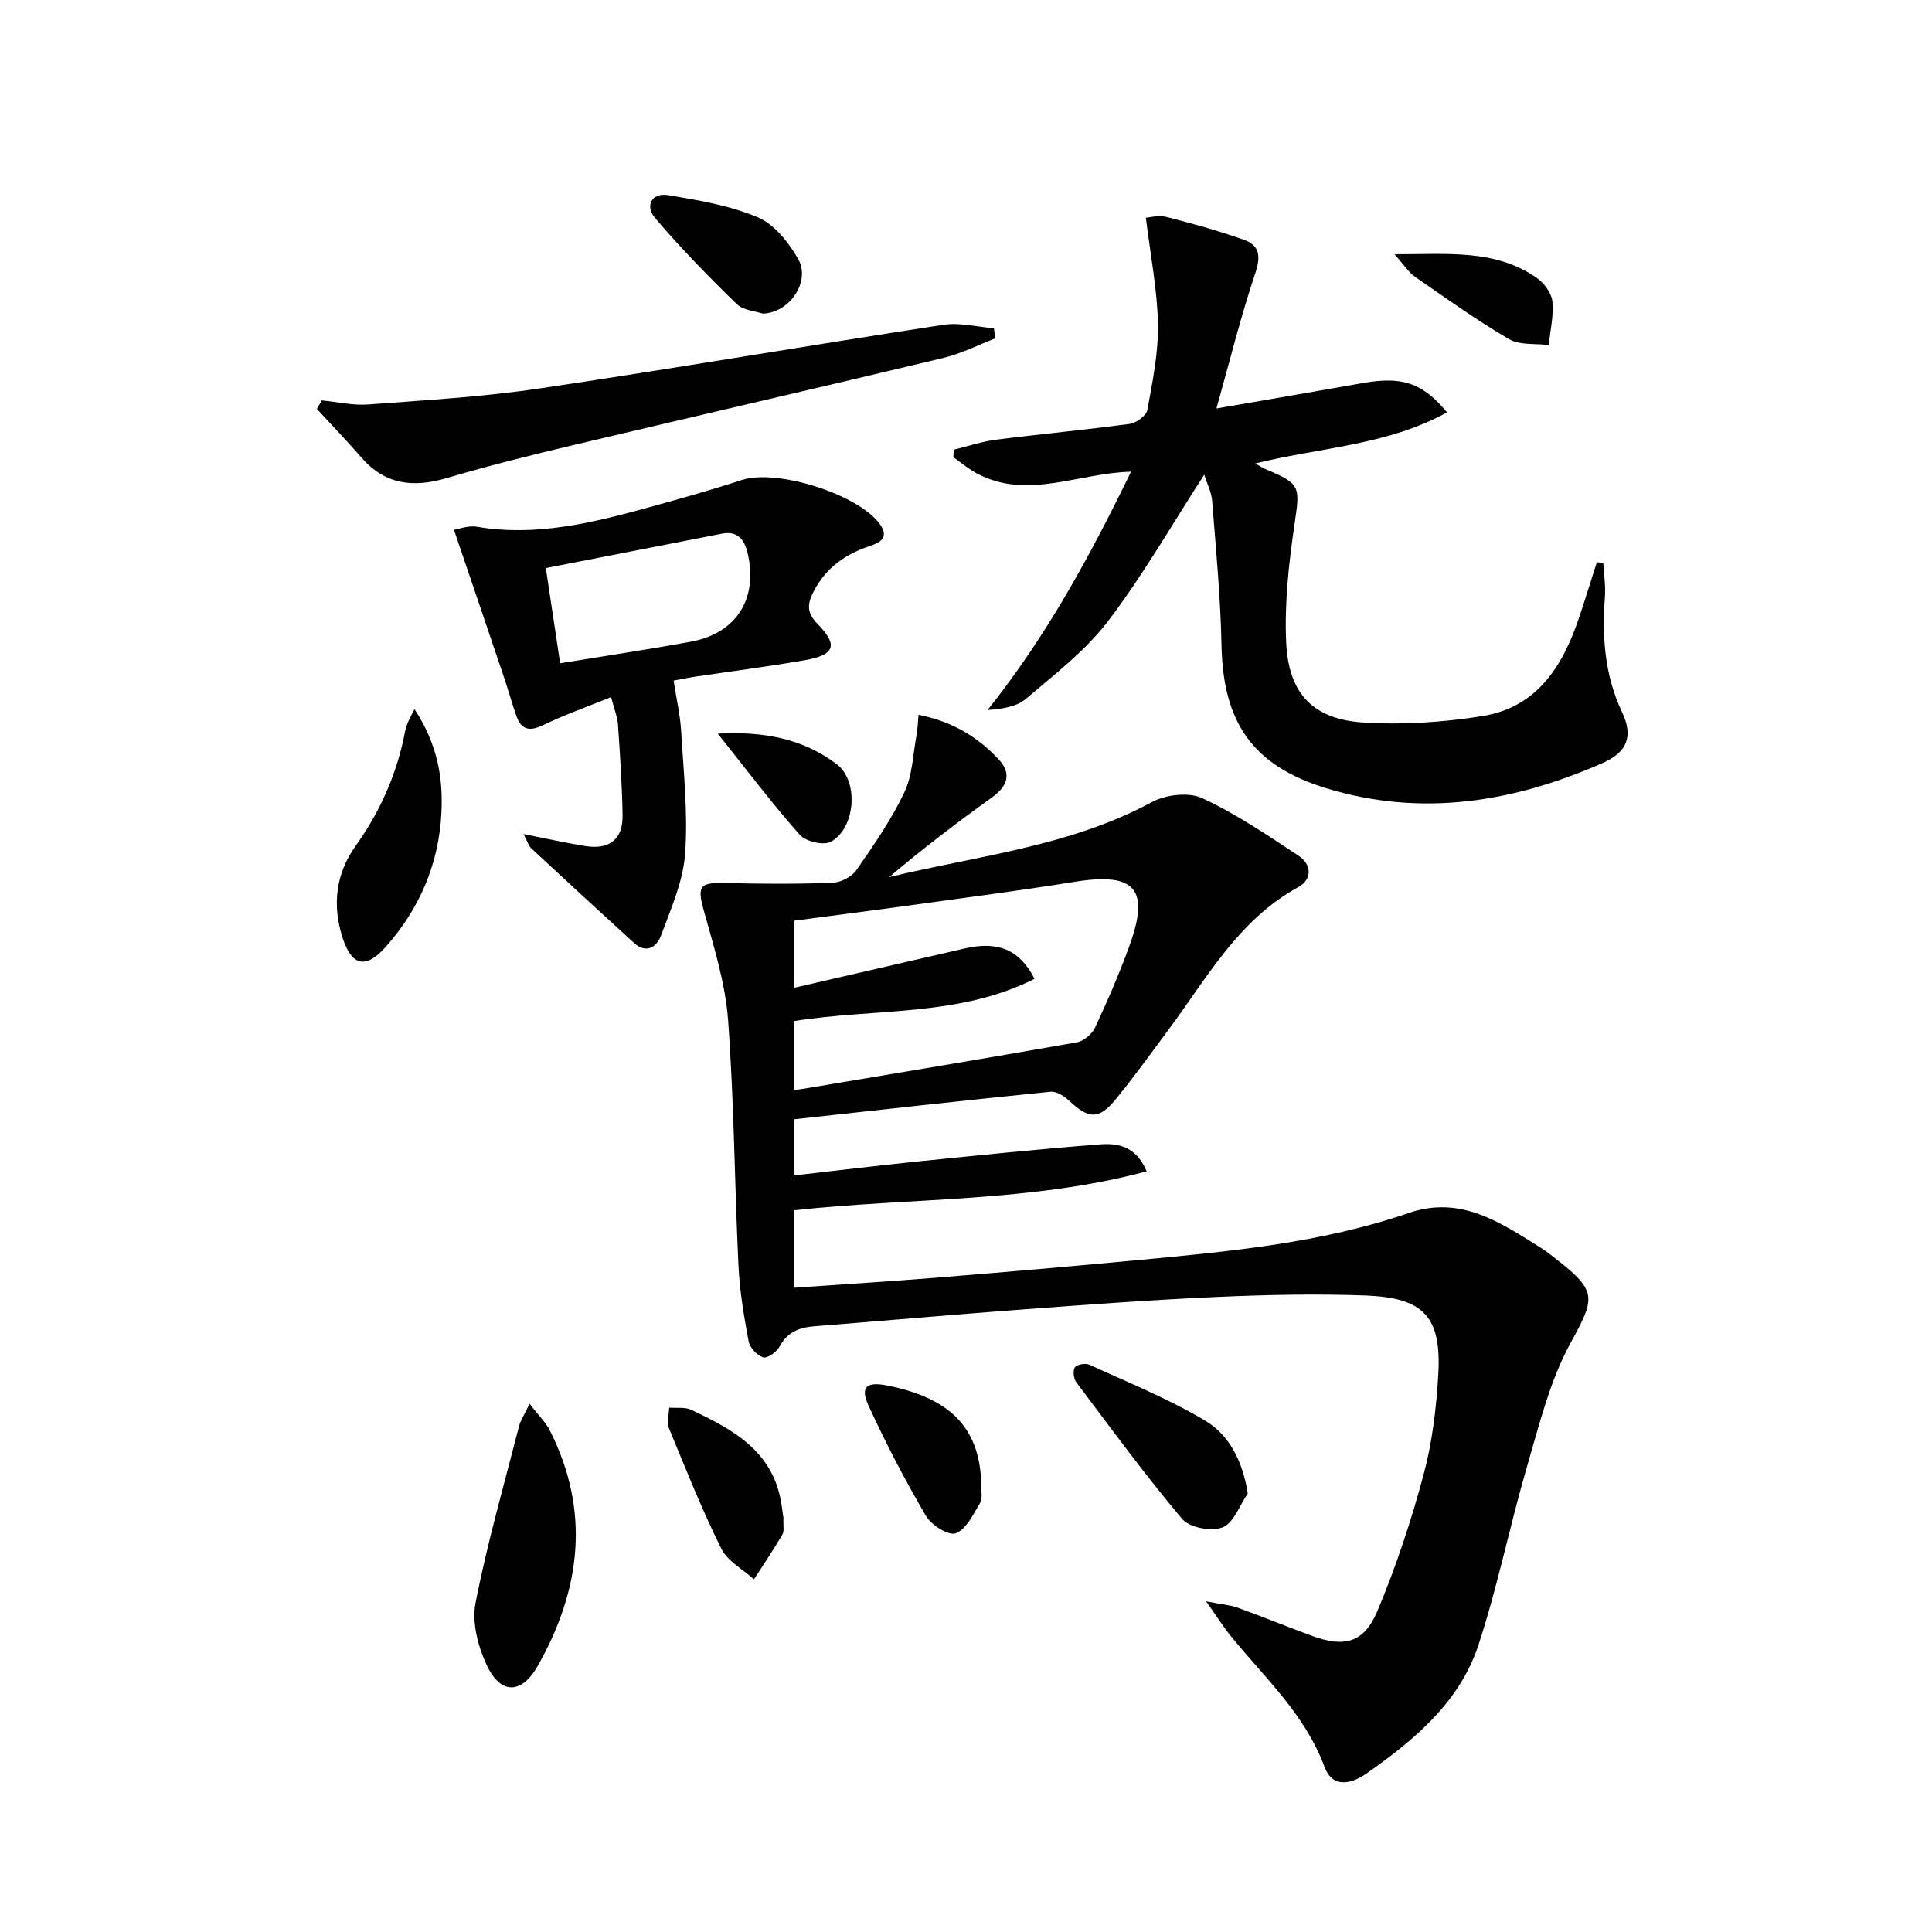
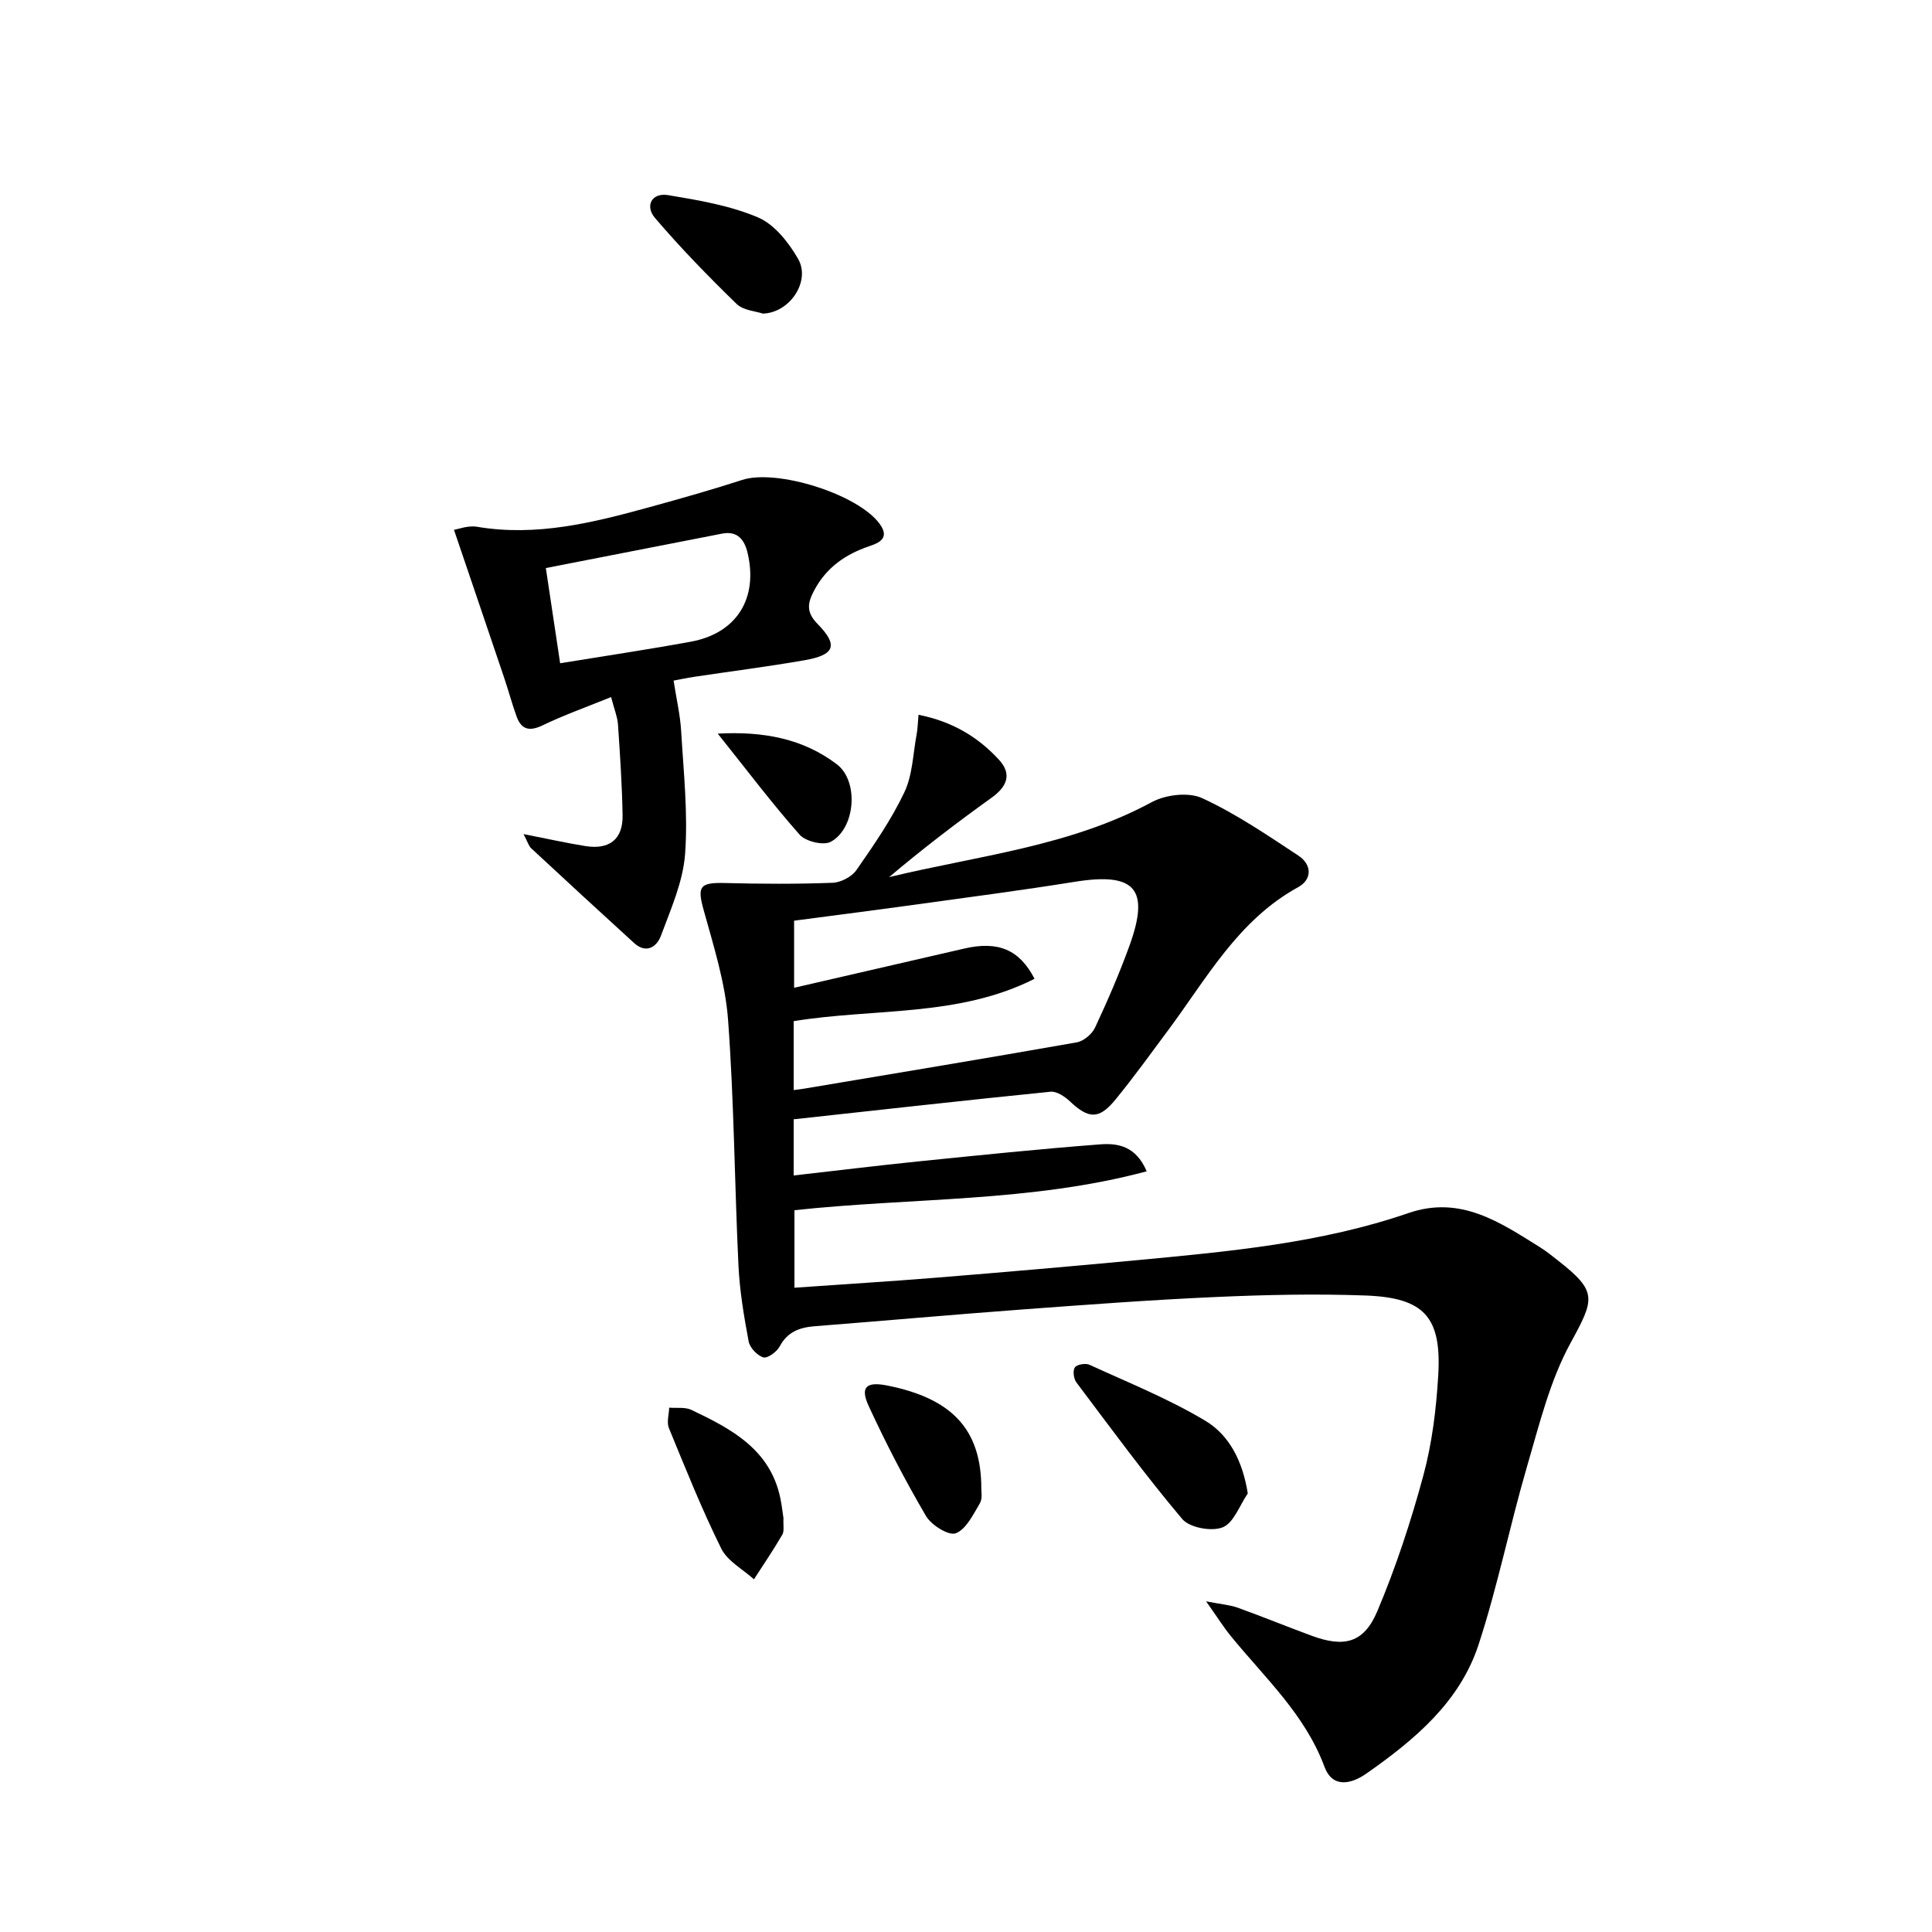
<svg xmlns="http://www.w3.org/2000/svg" enable-background="new 0 0 400 400" viewBox="0 0 400 400">
  <path d="m190.17 147.99c6.98 1.38 12.3 4.58 16.64 9.29 2.76 2.99 1.69 5.58-1.5 7.87-7.25 5.2-14.34 10.62-21.23 16.45 18.4-4.45 37.38-6.34 54.37-15.52 2.88-1.56 7.63-2.13 10.45-.83 7 3.23 13.48 7.65 19.95 11.92 2.72 1.8 2.91 4.87-.1 6.52-12.42 6.82-18.92 18.89-26.93 29.65-3.58 4.81-7.08 9.68-10.87 14.31-3.41 4.17-5.56 4.03-9.45.36-1.05-.99-2.73-2.11-4-1.98-17.65 1.77-35.29 3.76-53.18 5.71v11.63c8.75-.99 17.25-2.04 25.77-2.91 12.54-1.27 25.08-2.57 37.65-3.53 3.58-.27 7.41.25 9.67 5.58-24 6.43-48.48 5.41-72.93 8.05v16.05c9.88-.7 19.75-1.3 29.61-2.1 13.91-1.13 27.81-2.33 41.71-3.64 18.86-1.78 37.75-3.51 55.81-9.72 10.8-3.71 18.96 1.92 27.31 7.13 1.27.79 2.43 1.75 3.61 2.67 8.27 6.47 7.63 7.95 2.64 17.09-4.28 7.83-6.47 16.88-9.01 25.56-3.58 12.25-6.08 24.83-10.05 36.94-3.9 11.88-13.27 19.69-23.19 26.64-3.14 2.2-7.03 3.13-8.71-1.41-4.03-10.84-12.35-18.41-19.36-27.01-1.53-1.87-2.81-3.94-5.14-7.22 3.25.63 4.99.75 6.56 1.32 5.15 1.86 10.23 3.94 15.37 5.83 6.68 2.45 10.74 1.47 13.52-5.11 3.85-9.12 6.97-18.61 9.55-28.17 1.8-6.68 2.65-13.71 3.06-20.64.72-12.09-2.88-16.1-15.06-16.55-10.31-.38-20.66-.15-30.97.31-13.28.59-26.54 1.58-39.8 2.56-14.42 1.07-28.83 2.36-43.25 3.49-3.14.25-5.65 1.15-7.27 4.19-.59 1.11-2.51 2.51-3.37 2.26-1.27-.37-2.8-1.99-3.05-3.3-.97-5.19-1.86-10.45-2.11-15.72-.81-16.94-.9-33.94-2.15-50.84-.57-7.67-2.98-15.25-5.05-22.73-1.36-4.89-.87-5.76 4.39-5.62 7.43.19 14.87.23 22.3-.05 1.71-.06 3.98-1.25 4.94-2.64 3.6-5.17 7.23-10.43 9.92-16.1 1.7-3.57 1.78-7.92 2.53-11.94.23-1.21.25-2.46.4-4.1zm-25.85 77.7c.91-.12 1.56-.19 2.19-.3 18.81-3.16 37.63-6.27 56.41-9.58 1.43-.25 3.16-1.7 3.79-3.04 2.6-5.56 5.05-11.22 7.14-16.99 4.27-11.79 1.14-15.22-11.35-13.21-10.64 1.71-21.33 3.11-32.01 4.59-8.67 1.2-17.35 2.31-26.08 3.46v13.89c12.09-2.79 23.68-5.45 35.27-8.13 6.9-1.59 11.38.17 14.51 6.27-15.75 7.97-33.24 6.05-49.87 8.77z" />
-   <path d="m249.33 98.27c-6.8 10.5-12.74 20.92-19.96 30.38-4.67 6.11-11.04 10.98-16.97 16.04-1.91 1.63-4.82 2.09-7.94 2.31 12.15-15.19 21.19-31.83 29.71-49.34-10.94.28-21.29 5.82-31.69.49-1.82-.93-3.4-2.31-5.1-3.48.03-.52.07-1.04.1-1.57 2.9-.7 5.77-1.68 8.71-2.06 9.22-1.18 18.49-2.03 27.71-3.28 1.37-.19 3.44-1.71 3.65-2.89 1.07-5.87 2.3-11.85 2.19-17.77-.13-7.14-1.56-14.26-2.5-22.02.8-.05 2.61-.59 4.19-.18 5.44 1.38 10.87 2.88 16.15 4.76 3.14 1.12 3.51 3.35 2.34 6.82-2.98 8.87-5.23 17.99-8.07 28.09 11.13-1.93 20.69-3.55 30.24-5.25 8.12-1.44 12.35-.15 17.5 6.05-12.25 6.81-26 7.22-39.69 10.58 1.06.61 1.5.93 2 1.14 7.44 3.08 7.27 3.59 6.11 11.48-1.19 8.13-2.11 16.45-1.71 24.62.52 10.47 5.61 15.72 15.9 16.39 8.21.54 16.65-.03 24.79-1.34 11.17-1.79 16.52-10.25 19.88-20.2 1.3-3.85 2.49-7.75 3.73-11.63.45.04.89.09 1.34.13.13 2.34.5 4.69.34 7.01-.6 8.24-.09 16.19 3.54 23.87 2.36 4.99 1.13 8.28-3.99 10.54-18.47 8.15-37.58 11.27-57.29 5.22-15.29-4.69-21.32-13.71-21.64-29.57-.2-9.94-1.15-19.88-1.93-29.8-.13-1.89-1.08-3.72-1.64-5.54z" />
  <path d="m126.52 144.32c-5.29 2.15-9.8 3.74-14.08 5.81-2.71 1.31-4.45 1.05-5.48-1.78-.96-2.64-1.68-5.37-2.58-8.03-3.36-9.97-6.76-19.92-10.39-30.63.88-.13 2.92-.94 4.76-.63 12.36 2.09 24.09-.86 35.8-4.08 6.39-1.76 12.78-3.56 19.09-5.61 7.18-2.34 24.02 2.93 28.5 9.11 2.11 2.91-.07 3.9-2.16 4.6-4.93 1.67-8.88 4.41-11.38 9.1-1.35 2.53-1.82 4.46.65 6.98 4.38 4.46 3.59 6.45-2.71 7.54-7.51 1.31-15.09 2.27-22.63 3.4-1.79.27-3.57.65-4.45.81.57 3.72 1.37 7.1 1.57 10.52.5 8.46 1.43 16.99.81 25.39-.43 5.74-2.95 11.39-5 16.91-.84 2.27-3.01 3.83-5.56 1.51-7.13-6.5-14.22-13.03-21.29-19.6-.53-.49-.74-1.33-1.6-2.95 4.87.95 8.82 1.84 12.81 2.48 4.99.8 7.79-1.43 7.7-6.37-.11-6.3-.53-12.6-.96-18.89-.13-1.57-.78-3.11-1.42-5.59zm-10.55-7c9.5-1.55 18.31-2.86 27.08-4.47 9.46-1.74 13.97-8.96 11.72-18.41-.64-2.69-2.08-4.58-5.26-3.96-12 2.34-24 4.69-36.5 7.13.96 6.5 1.89 12.65 2.96 19.71z" />
-   <path d="m66.63 82.9c3.21.31 6.45 1.08 9.62.84 11.74-.88 23.53-1.55 35.15-3.27 28.03-4.15 55.96-8.94 83.96-13.23 3.36-.51 6.94.45 10.42.72.09.7.18 1.4.27 2.1-3.56 1.37-7.03 3.15-10.71 4.04-25.45 6.1-50.96 11.96-76.42 18-8.86 2.1-17.71 4.3-26.43 6.88-6.87 2.03-12.73 1.41-17.64-4.23-2.99-3.44-6.15-6.73-9.24-10.09.35-.58.69-1.17 1.02-1.76z" />
-   <path d="m109.64 290.64c1.92 2.48 3.35 3.85 4.19 5.51 8.47 16.72 6.42 33.05-2.52 48.79-3.39 5.96-7.73 5.87-10.57-.26-1.78-3.84-3.07-8.78-2.29-12.78 2.4-12.31 5.88-24.41 9-36.58.31-1.21 1.06-2.31 2.19-4.68z" />
-   <path d="m85.82 146.82c4.78 7.32 5.93 14.22 5.57 21.46-.53 10.66-4.58 19.97-11.62 27.86-4.09 4.58-6.96 3.79-8.83-1.94-2.2-6.75-1.41-13.31 2.64-18.99 5.21-7.3 8.69-15.19 10.32-23.96.15-.8.52-1.56.83-2.32.19-.45.45-.86 1.09-2.11z" />
  <path d="m258.34 309.2c-1.69 2.45-2.9 6.1-5.2 7.02-2.28.91-6.84.08-8.36-1.71-7.69-9.11-14.75-18.76-21.92-28.29-.57-.76-.79-2.44-.32-3.12.42-.61 2.21-.91 3.02-.54 8.09 3.71 16.43 7.06 24.03 11.62 4.87 2.93 7.67 8.22 8.75 15.02z" />
  <path d="m162.21 314.33c-.08 1.46.2 2.65-.24 3.41-1.84 3.15-3.89 6.17-5.87 9.24-2.31-2.09-5.48-3.76-6.77-6.36-4.02-8.12-7.39-16.56-10.84-24.95-.49-1.2.01-2.81.06-4.23 1.54.13 3.28-.16 4.59.46 8.32 3.95 16.42 8.22 18.46 18.47.29 1.47.45 2.94.61 3.96z" />
  <path d="m157.95 64.93c-1.49-.51-4.05-.65-5.44-2-5.87-5.71-11.61-11.6-16.92-17.83-2.08-2.44-.68-5.27 2.74-4.7 6.3 1.05 12.79 2.14 18.6 4.61 3.42 1.45 6.37 5.2 8.32 8.61 2.61 4.57-1.67 11.12-7.3 11.31z" />
  <path d="m203.17 308.29c-.03.38.3 1.95-.31 2.97-1.38 2.32-2.84 5.38-4.99 6.19-1.47.55-5.06-1.7-6.16-3.59-4.33-7.39-8.3-15.03-11.88-22.81-1.79-3.89-.44-5.04 3.82-4.2 13.43 2.66 19.57 9.09 19.52 21.44z" />
-   <path d="m288.72 52.64c11.1.01 20.86-1.1 29.46 4.91 1.51 1.06 3.04 3.1 3.22 4.83.31 2.96-.45 6.04-.75 9.06-2.77-.36-6.01.07-8.23-1.23-6.72-3.93-13.08-8.49-19.49-12.93-1.27-.88-2.15-2.32-4.21-4.64z" />
-   <path d="m148.6 151.89c9.53-.52 17.68 1.06 24.64 6.33 4.64 3.51 3.88 13.32-1.25 16.07-1.51.81-5.19-.07-6.42-1.46-5.69-6.43-10.88-13.32-16.97-20.94z" />
+   <path d="m148.6 151.89c9.53-.52 17.68 1.06 24.64 6.33 4.64 3.51 3.88 13.32-1.25 16.07-1.51.81-5.19-.07-6.42-1.46-5.69-6.43-10.88-13.32-16.97-20.94" />
</svg>